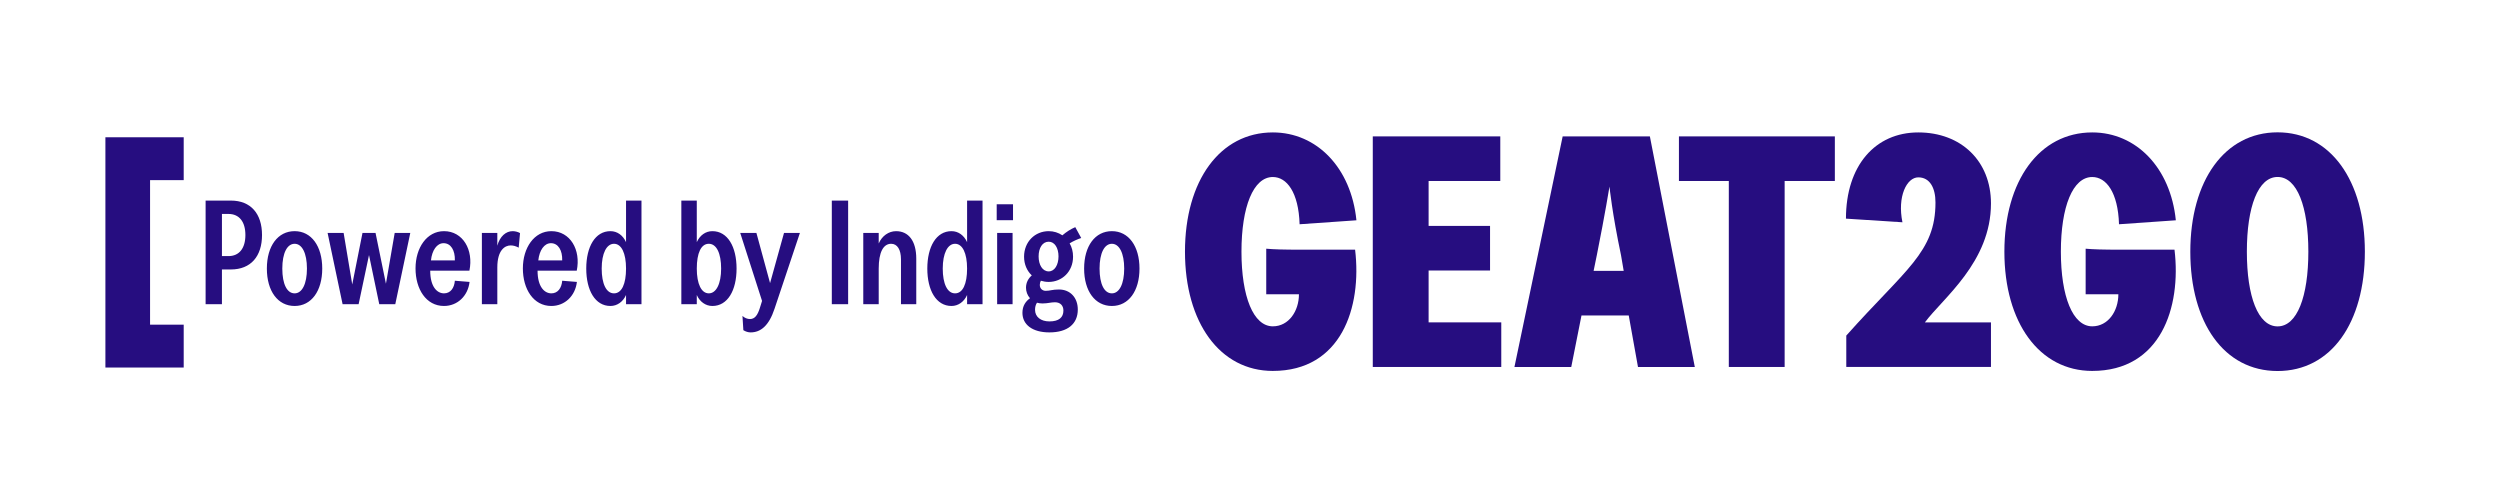
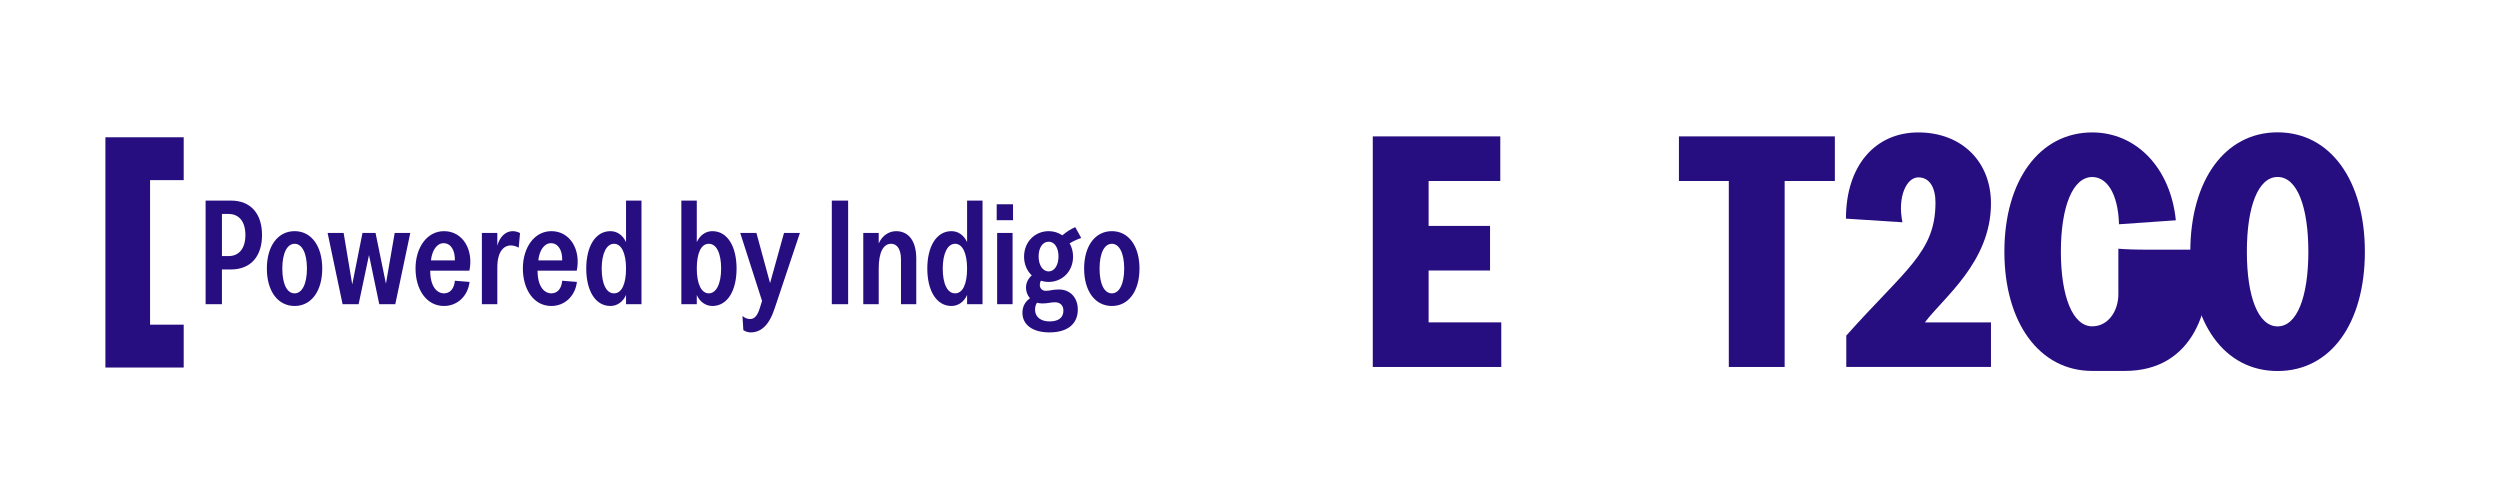
<svg xmlns="http://www.w3.org/2000/svg" version="1.1" viewBox="0 0 4675.35 942.43">
  <defs>
    <style>
      .cls-1 {
        fill: #260d80;
      }
    </style>
  </defs>
  <g>
    <g id="GEAT2GO">
-       <path class="cls-1" d="M2380.4,693.69c-98.84,0-164.33-90.2-164.33-223.02s65.48-223.02,164.33-223.02c82.16,0,146.41,66.1,156.3,164.33l-106.26,7.41c-1.85-59.92-24.09-88.34-50.04-88.34-36.45,0-58.69,55.6-58.69,139.62s22.24,139.62,58.69,139.62c29.65,0,48.8-28.42,48.8-59.92h-61.16v-85.25c13.59,1.24,32.12,1.85,66.1,1.85h100.08c12.97,108.11-25.95,226.72-153.83,226.72Z" />
      <polygon class="cls-1" points="2567.29 686.28 2567.29 255.07 2805.75 255.07 2805.75 338.47 2671.69 338.47 2671.69 422.48 2786.6 422.48 2786.6 505.88 2671.69 505.88 2671.69 602.88 2807.6 602.88 2807.6 686.28 2567.29 686.28" />
-       <path class="cls-1" d="M2832.21,686.28l90.2-431.21h163.09l84.02,431.21h-106.26l-17.29-96.37h-88.35l-19.15,96.37h-106.26ZM2980.3,506.5h56.22l-4.95-29.04c-16.68-79.08-21.62-128.5-21.62-128.5,0,0-8.03,50.04-23.47,127.26l-6.18,30.27Z" />
      <polygon class="cls-1" points="3233.12 686.28 3233.12 338.47 3139.83 338.47 3139.83 255.07 3431.42 255.07 3431.42 338.47 3337.52 338.47 3337.52 686.28 3233.12 686.28" />
      <path class="cls-1" d="M3452.81,627.59c111.2-124.79,166.8-155.68,166.8-248.96,0-27.18-10.51-46.95-32.13-46.95s-39.54,35.83-29.65,84.02l-105.64-6.8c0-99.46,54.98-161.24,135.29-161.24s135.91,53.75,135.91,132.82c0,109.96-90.2,177.3-123.55,222.4h123.55v83.4h-270.58v-58.69Z" />
-       <path class="cls-1" d="M3912.81,693.69c-98.84,0-164.33-90.2-164.33-223.02s65.49-223.02,164.33-223.02c82.17,0,146.41,66.1,156.3,164.33l-106.26,7.41c-1.85-59.92-24.09-88.34-50.04-88.34-36.45,0-58.69,55.6-58.69,139.62s22.24,139.62,58.69,139.62c29.66,0,48.81-28.42,48.81-59.92h-61.17v-85.25c13.59,1.24,32.13,1.85,66.1,1.85h100.08c12.97,108.11-25.95,226.72-153.83,226.72Z" />
+       <path class="cls-1" d="M3912.81,693.69c-98.84,0-164.33-90.2-164.33-223.02s65.49-223.02,164.33-223.02c82.17,0,146.41,66.1,156.3,164.33l-106.26,7.41c-1.85-59.92-24.09-88.34-50.04-88.34-36.45,0-58.69,55.6-58.69,139.62s22.24,139.62,58.69,139.62c29.66,0,48.81-28.42,48.81-59.92v-85.25c13.59,1.24,32.13,1.85,66.1,1.85h100.08c12.97,108.11-25.95,226.72-153.83,226.72Z" />
      <path class="cls-1" d="M4096.2,470.67c0-132.93,64.3-223.19,163.21-223.19s163.22,90.26,163.22,223.19-63.06,223.19-163.22,223.19-163.21-90.26-163.21-223.19ZM4316.93,470.67c0-84.07-21.01-139.72-57.49-139.72s-57.49,55.65-57.49,139.72,21.01,139.72,57.49,139.72,57.49-55.65,57.49-139.72Z" />
    </g>
    <g id="Left_Bracket">
      <path class="cls-1" d="M280.64,607.12h62.91v80.19s-146.43,0-146.43,0v-430.65h146.43s0,80.26,0,80.26h-62.91s0,270.21,0,270.21Z" />
    </g>
    <g id="Powered_By">
      <path class="cls-1" d="M384.52,568.89v-193.77h47.19c37.48,0,58.3,24.71,58.3,64.41s-20.82,64.41-58.3,64.41h-16.66v64.96h-30.54ZM415.06,478.94h12.21c19.99,0,31.65-14.44,31.65-39.42s-11.66-39.42-31.65-39.42h-12.21v78.84ZM550.99,572.22c-31.37,0-51.91-27.76-51.91-69.96s20.54-69.96,51.91-69.96,51.64,28.04,51.64,69.96-20.27,69.96-51.64,69.96ZM550.99,548.62c13.88,0,23.04-17.49,23.04-46.36s-9.16-46.36-23.04-46.36-23.04,17.21-23.04,46.36,8.88,46.36,23.04,46.36ZM640.7,568.89l-28.04-133.25h29.98l16.1,96.33,19.15-96.33h24.43l19.43,94.94,16.38-94.94h29.15l-28.04,133.25h-29.98l-19.16-91.89-19.43,91.89h-29.98ZM830.39,572.22c-33.59,0-53.3-31.65-53.3-70.24s21.1-69.68,53.3-69.68c35.26,0,55.52,34.98,47.47,73.84h-73.29c0,30.54,13.05,42.47,25.82,42.47,11.94,0,19.15-9.72,20.27-23.6l27.48,2.22c-3.05,26.37-22.76,44.97-47.75,44.97ZM850.65,486.99c.56-18.88-7.5-32.2-21.1-32.2-12.49,0-21.65,13.33-23.6,32.2h44.69ZM901.18,568.89v-133.25h28.87v23.87c4.72-17.49,16.1-27.21,28.59-27.21,4.16,0,9.72,1.11,13.88,3.61l-2.5,27.21c-5.28-2.78-9.99-4.16-14.99-4.16-11.1,0-24.98,9.16-24.98,41.09v68.85h-28.87ZM1031.14,572.22c-33.59,0-53.3-31.65-53.3-70.24s21.1-69.68,53.3-69.68c35.26,0,55.52,34.98,47.47,73.84h-73.29c0,30.54,13.05,42.47,25.82,42.47,11.94,0,19.15-9.72,20.26-23.6l27.49,2.22c-3.05,26.37-22.76,44.97-47.75,44.97ZM1051.4,486.99c.56-18.88-7.49-32.2-21.09-32.2-12.5,0-21.65,13.33-23.6,32.2h44.69ZM1141.63,432.3c12.77,0,23.32,7.77,29.15,20.54v-77.73h28.87v193.77h-28.87v-17.21c-5.55,12.49-16.38,20.54-29.15,20.54-28.6,0-45.26-29.15-45.26-69.96s16.66-69.96,45.26-69.96ZM1125.25,502.26c0,28.59,8.61,46.36,23.04,46.36s22.49-17.49,22.49-46.36-8.61-46.36-22.49-46.36-23.04,17.77-23.04,46.36ZM1332.23,572.22c-12.77,0-23.6-8.05-29.15-20.54v17.21h-28.88v-193.77h28.88v77.73c5.83-12.77,16.38-20.54,29.15-20.54,28.59,0,45.25,29.15,45.25,69.96s-16.66,69.96-45.25,69.96ZM1303.09,502.26c0,28.87,8.61,46.36,22.48,46.36s23.04-17.77,23.04-46.36-8.61-46.36-23.04-46.36-22.48,17.21-22.48,46.36ZM1403.78,621.63c-4.44,0-9.16-1.39-13.6-4.16l-1.67-26.65c4.16,3.89,9.16,5.83,14.16,5.83,8.89,0,14.16-7.22,18.32-20.54l4.16-13.33-40.81-127.15h30.26l25.54,93.83,26.09-93.83h29.71l-47.47,141.86c-10.55,31.93-26.1,44.14-44.7,44.14ZM1555.6,568.89v-193.77h30.53v193.77h-30.53ZM1684.95,485.05c0-18.32-6.94-29.15-18.32-29.15-14.72,0-23.32,15.82-23.32,46.36v66.63h-28.87v-133.25h28.87v19.71c6.11-14.16,18.6-23.04,32.48-23.04,23.04,0,37.75,17.77,37.75,51.36v85.23h-28.59v-83.84ZM1779.45,432.3c12.77,0,23.32,7.77,29.15,20.54v-77.73h28.88v193.77h-28.88v-17.21c-5.55,12.49-16.38,20.54-29.15,20.54-28.59,0-45.25-29.15-45.25-69.96s16.66-69.96,45.25-69.96ZM1763.07,502.26c0,28.59,8.61,46.36,23.04,46.36s22.48-17.49,22.48-46.36-8.61-46.36-22.48-46.36-23.04,17.77-23.04,46.36ZM1864.8,568.89v-133.25h28.87v133.25h-28.87ZM1863.96,411.76v-29.7h30.53v29.7h-30.53ZM1962.62,621.63c-32.2,0-50.52-14.71-50.52-36.64,0-13.33,6.38-21.65,14.16-27.21-5-5.55-7.49-12.77-7.49-19.71,0-9.72,4.44-17.49,10.83-23.04-8.89-8.33-14.44-20.54-14.44-34.98,0-28.04,20.54-47.75,46.09-47.75,9.44,0,18.04,2.78,25.54,7.77,7.49-6.38,15.55-11.66,24.15-15.27l11.1,20.27c-6.66,2.22-14.43,5.55-21.65,9.99,4.17,7.22,6.39,15.55,6.39,24.98,0,28.04-20.82,47.19-45.53,47.19-5,0-10-.83-14.72-2.22-1.11,2.22-1.94,5-1.94,7.77,0,6.94,4.99,11.1,11.11,11.1,8.33,0,12.21-2.5,24.71-2.5,21.09,0,35.25,15.27,35.25,37.48,0,26.93-19.15,42.75-53.02,42.75ZM1961.23,507.54c11.1,0,18.32-12.21,18.32-28.04s-7.22-27.48-18.32-27.48c-11.67,0-18.88,11.66-18.88,27.48s7.22,28.04,18.88,28.04ZM1935.69,579.44c0,13.05,10.55,21.65,26.93,21.65,17.77,0,26.1-7.49,26.1-20.26,0-9.16-5.55-15.55-15.82-15.55-8.05,0-13.05,2.22-23.6,2.22-3.61,0-6.94-.56-10-1.39-2.5,3.89-3.61,8.05-3.61,13.33ZM2079.37,572.22c-31.37,0-51.91-27.76-51.91-69.96s20.54-69.96,51.91-69.96,51.63,28.04,51.63,69.96-20.26,69.96-51.63,69.96ZM2079.37,548.62c13.88,0,23.04-17.49,23.04-46.36s-9.16-46.36-23.04-46.36-23.04,17.21-23.04,46.36,8.89,46.36,23.04,46.36Z" />
    </g>
  </g>
</svg>